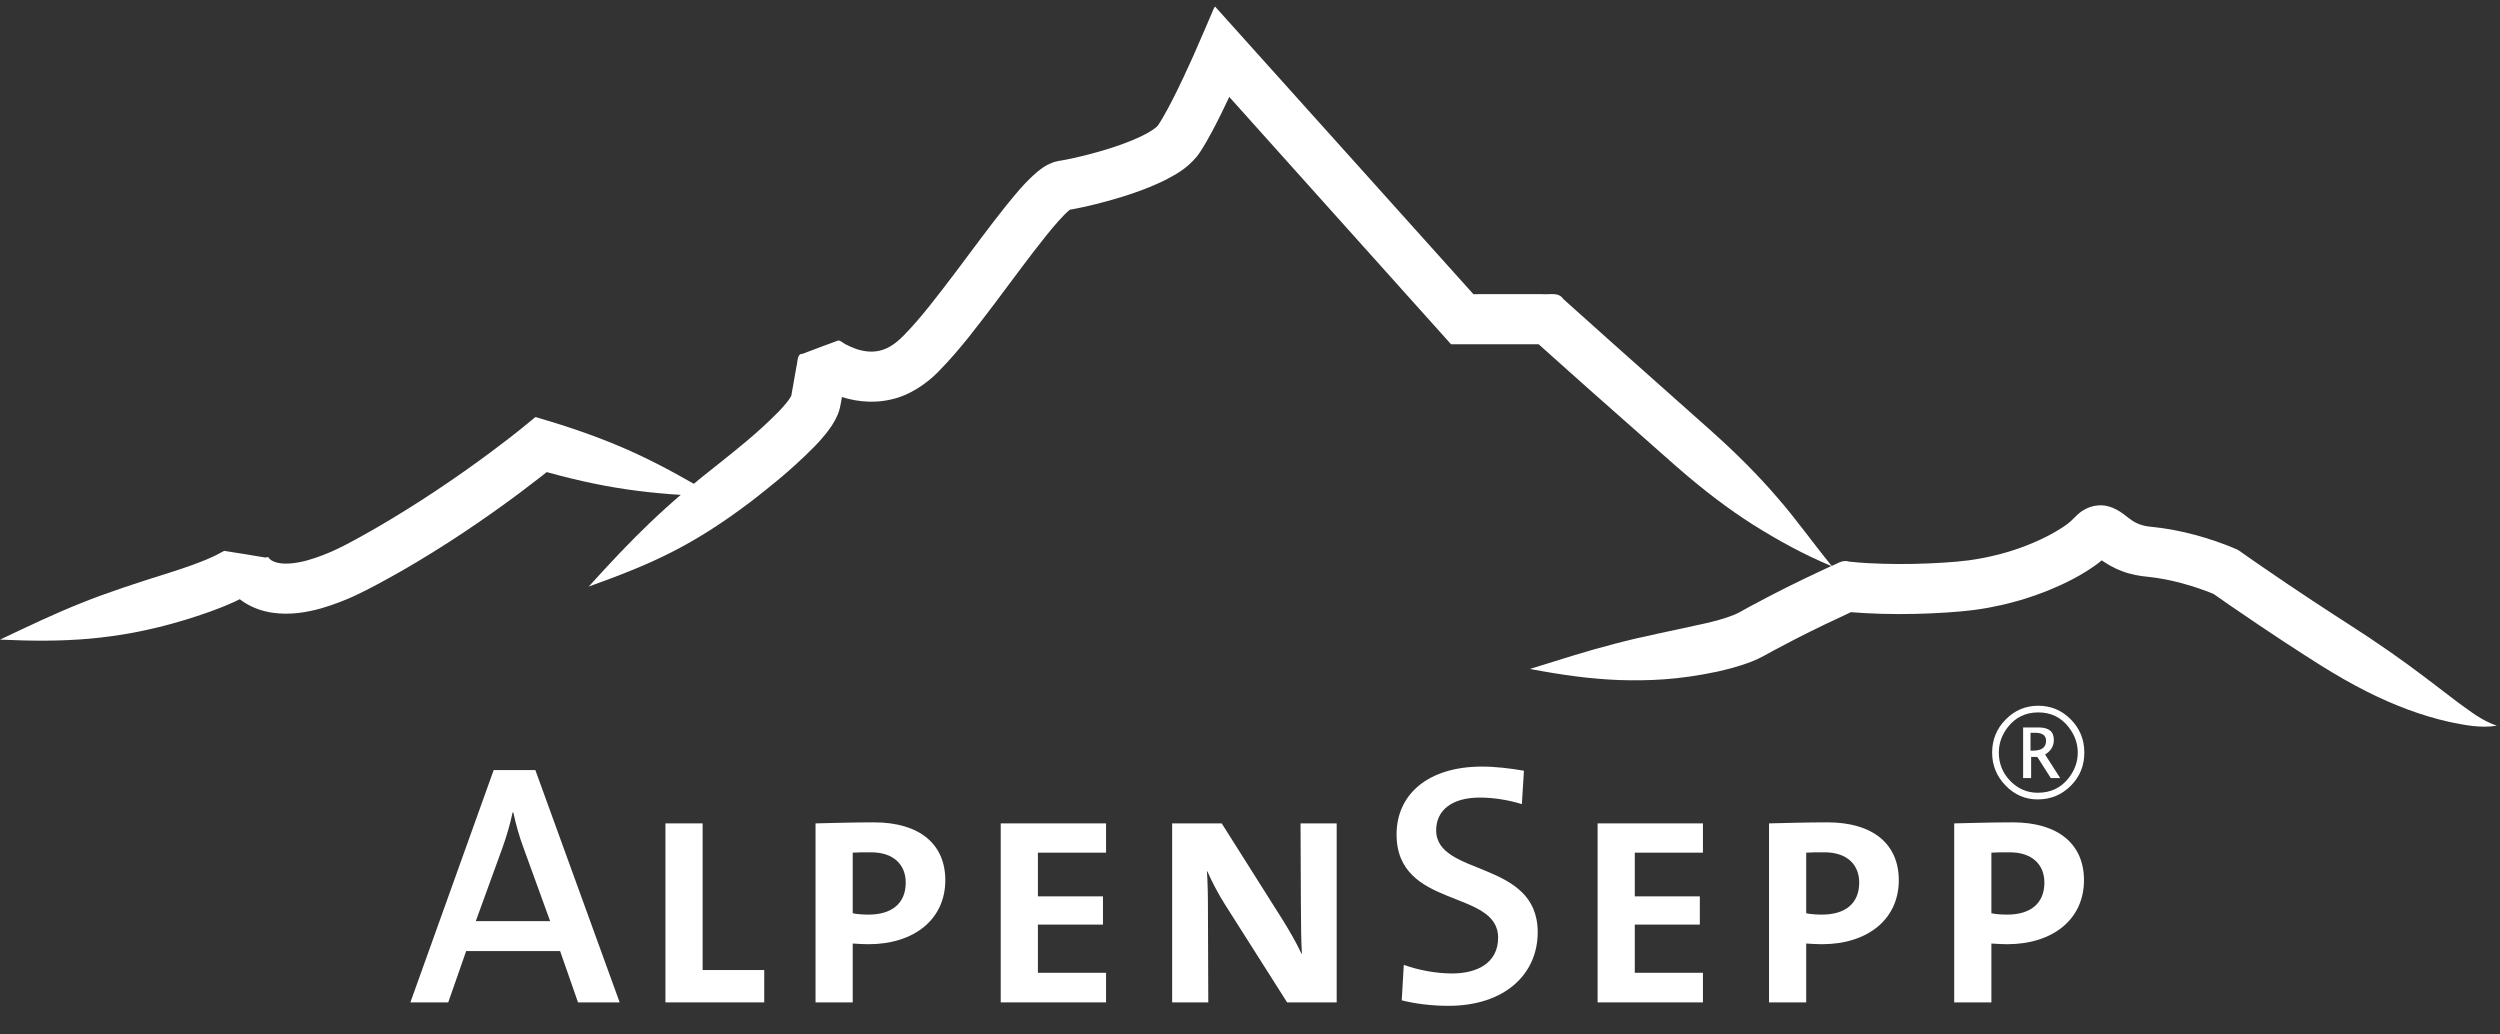
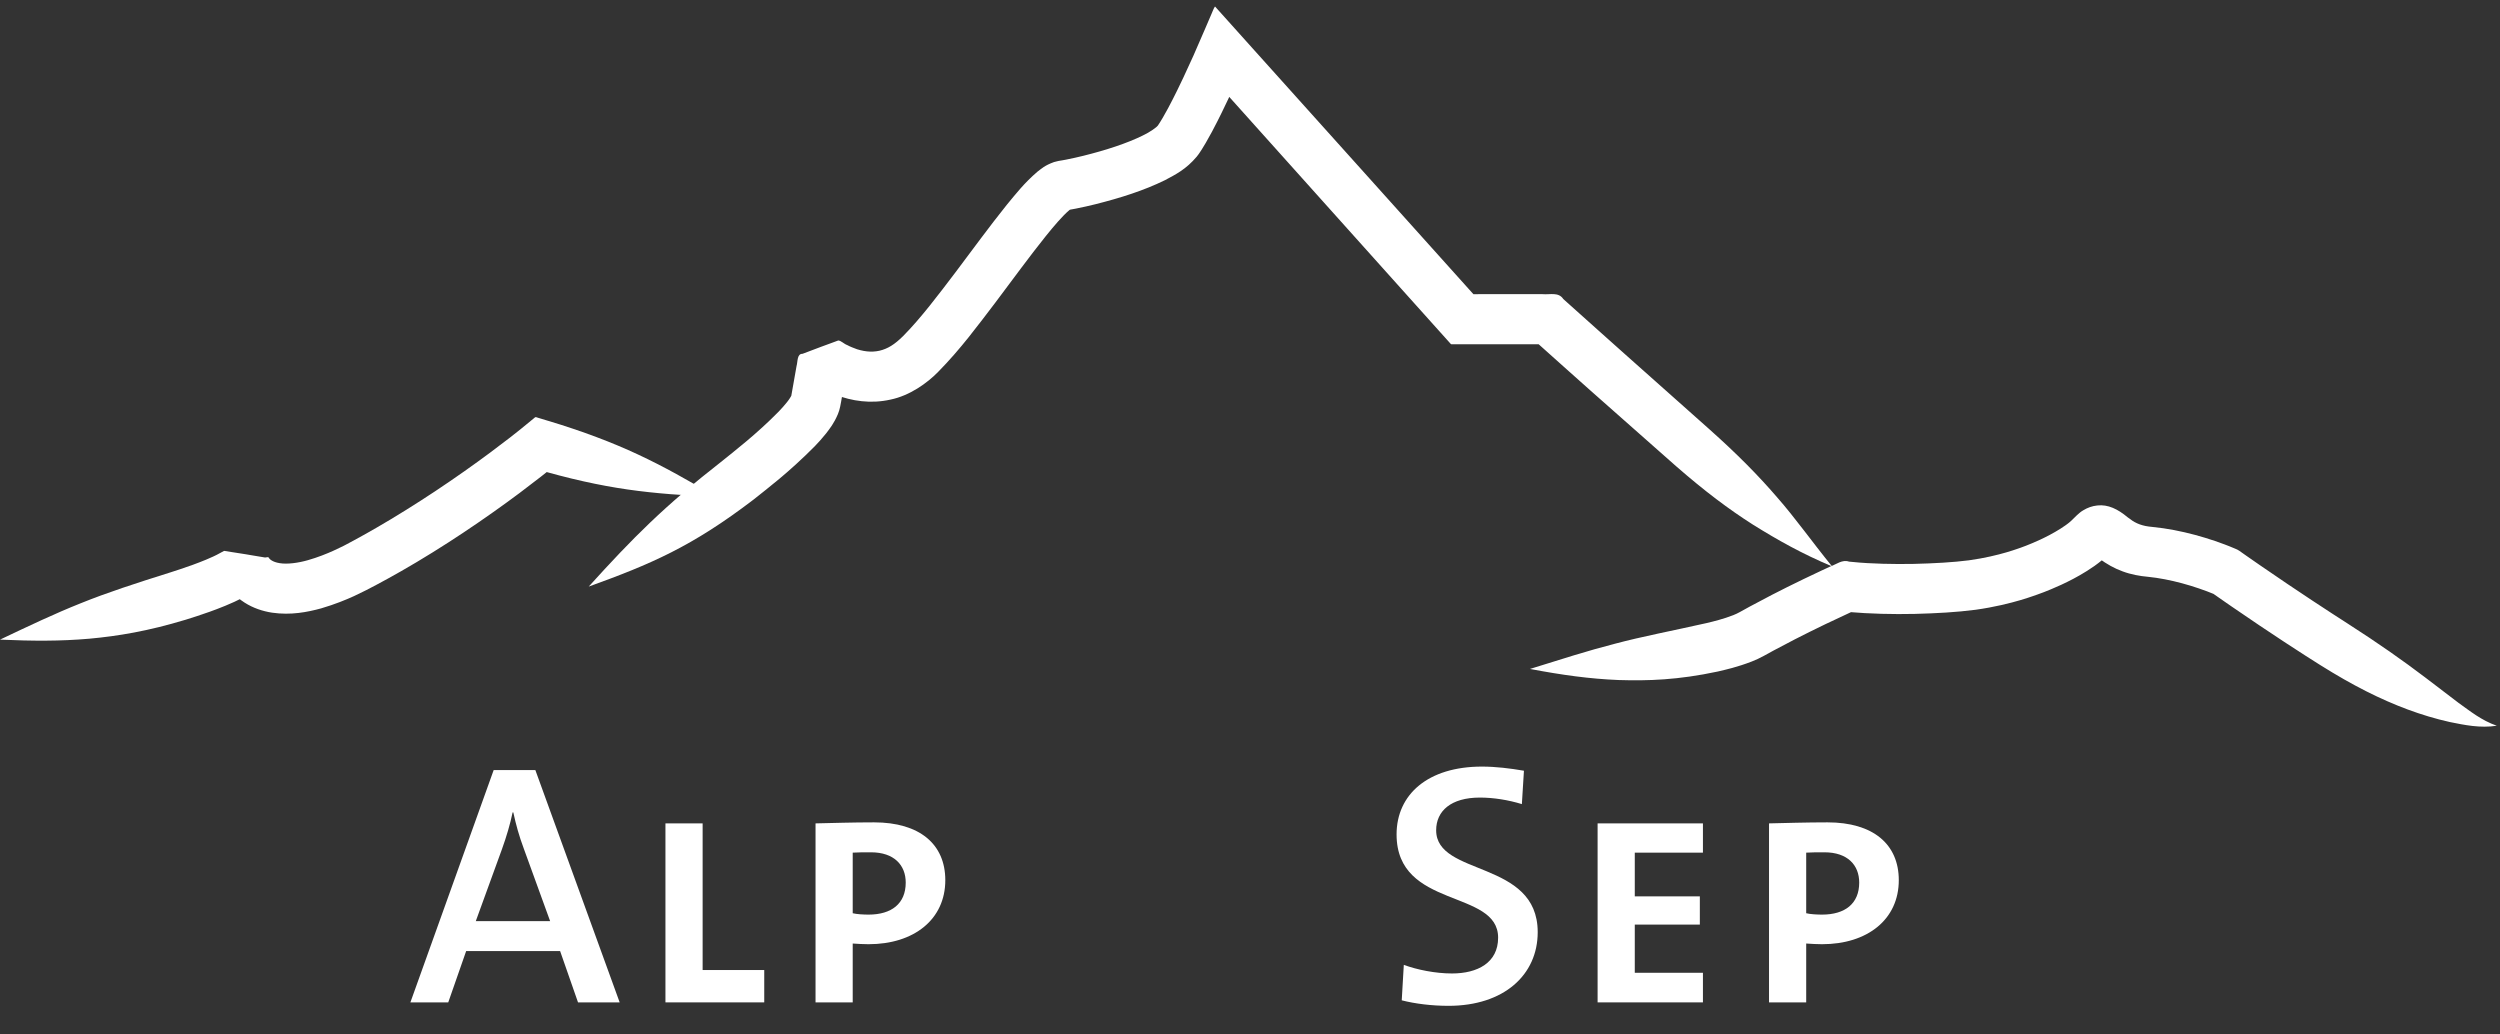
<svg xmlns="http://www.w3.org/2000/svg" xmlns:ns1="http://www.serif.com/" width="100%" height="100%" viewBox="0 0 817 338" version="1.1" xml:space="preserve" style="fill-rule:evenodd;clip-rule:evenodd;stroke-linejoin:round;stroke-miterlimit:2;">
  <rect x="0" y="0" width="817" height="338" fill="#333333" stroke="none" />
  <g transform="matrix(4.167,0,0,4.167,0,0)">
    <path d="M46.171,46.003C51.024,44.248 54.252,42.883 59.099,39.179C60.088,38.382 61.828,37.093 63.904,34.993C64.195,34.689 64.489,34.367 64.789,33.99C65.091,33.589 65.392,33.228 65.713,32.478C65.871,32.117 65.94,31.623 65.964,31.508L66.026,31.154L66.029,31.143C66.031,31.14 66.029,31.128 66.035,31.135L66.047,31.141C66.033,31.137 66.083,31.152 66.017,31.133C66.182,31.183 66.348,31.234 66.52,31.275C66.861,31.361 67.215,31.427 67.58,31.464C68.308,31.545 69.082,31.508 69.835,31.339C71.345,31.029 72.715,30.05 73.592,29.147C75.344,27.367 76.678,25.54 78.06,23.732C79.417,21.93 80.721,20.134 82.013,18.522C82.642,17.741 83.337,16.921 83.855,16.488C83.909,16.445 83.965,16.401 83.981,16.393C83.986,16.384 83.997,16.392 83.984,16.381C83.91,16.262 83.84,16.12 83.78,16.007C83.721,15.902 83.668,15.791 83.624,15.677C83.58,15.577 83.543,15.494 83.516,15.394C83.489,15.296 83.465,15.243 83.456,15.158L83.452,15.128C83.899,17.838 83.583,15.878 83.685,16.482L83.709,16.479L83.755,16.471L83.957,16.437L84.375,16.36C84.905,16.255 85.411,16.141 85.906,16.018C87.885,15.518 89.685,14.952 91.36,14.132C92.198,13.686 93.016,13.281 93.856,12.284L94.008,12.084L94.102,11.946L94.271,11.686L94.565,11.201L95.056,10.32C95.643,9.214 96.053,8.344 96.337,7.743L96.391,7.628C96.393,7.64 96.398,7.57 96.428,7.625L104.47,16.596L109.904,22.656L112.806,25.891L113.506,26.671L113.681,26.866C113.743,26.922 113.783,27.028 113.884,26.998L116.033,26.998L118.124,26.999L120.666,26.999C120.669,26.999 120.672,26.998 120.674,27.001L122.908,29L124.758,30.649L131.434,36.55C133.695,38.523 135.584,39.941 137.487,41.152C139.399,42.344 141.291,43.411 143.684,44.422C142.065,42.436 140.838,40.672 139.358,38.986C137.895,37.288 136.248,35.614 134.013,33.624L127.371,27.716L125.526,26.069L122.602,23.451C122.232,22.883 121.552,23.123 120.981,23.07L116.033,23.07L115.555,23.071C115.551,23.072 115.55,23.067 115.547,23.065L112.825,20.034L107.387,13.978L98.179,3.729L95.793,1.071L95.288,0.509C95.177,0.647 95.093,0.93 95,1.12L94.507,2.268L93.591,4.375L92.808,6.079C92.538,6.649 92.14,7.488 91.613,8.477L91.194,9.228L90.97,9.597L90.858,9.769C90.845,9.797 90.809,9.822 90.814,9.853C90.792,9.842 90.802,9.854 90.795,9.855C90.736,9.962 90.21,10.352 89.615,10.632C88.39,11.237 86.738,11.777 84.969,12.216C84.525,12.326 84.072,12.427 83.623,12.516L83.302,12.575L83.131,12.603L83.013,12.623C82.898,12.645 82.759,12.678 82.668,12.708C81.916,12.978 81.677,13.233 81.366,13.461C80.319,14.362 79.683,15.188 78.958,16.063C77.569,17.795 76.264,19.594 74.923,21.372C73.59,23.126 72.219,24.952 70.832,26.352C70.15,27.03 69.616,27.353 68.973,27.506C68.66,27.574 68.336,27.596 67.995,27.557C67.825,27.54 67.651,27.508 67.475,27.463L67.211,27.389C66.897,27.268 66.697,27.202 66.437,27.059C66.21,26.986 65.962,26.713 65.741,26.702L65.168,26.914L64.399,27.196L62.942,27.747C62.496,27.739 62.574,28.345 62.468,28.717L62.25,29.953L62.096,30.825C62.045,31.114 62.061,31.029 62.057,31.042C62.064,31.041 61.892,31.335 61.712,31.551C61.524,31.789 61.299,32.039 61.067,32.281C59.345,34.036 57.608,35.364 56.689,36.113C52.048,39.733 49.634,42.182 46.171,46.003Z" style="fill:white;fill-rule:nonzero;" />
    <path d="M119.988,52.463C122.525,52.94 124.674,53.241 126.946,53.332C129.225,53.404 131.606,53.331 134.71,52.667C135.355,52.514 136.226,52.328 137.396,51.875C137.684,51.761 138.025,51.609 138.354,51.424L139.098,51.016L140.758,50.143C141.487,49.769 142.297,49.367 143.159,48.951L145.166,48.009L146.234,48.084L147.558,48.139C148.437,48.164 149.311,48.164 150.162,48.146C151.891,48.099 153.43,48.019 154.942,47.821C157.882,47.407 159.79,46.606 159.792,46.624C159.792,46.621 160.507,46.389 161.658,45.861C162.234,45.593 162.916,45.252 163.674,44.776C163.863,44.657 164.058,44.527 164.258,44.387L164.563,44.161L164.794,43.979C164.855,43.929 164.817,43.958 164.836,43.947C164.842,43.947 164.846,43.953 164.85,43.957L165.08,44.114C165.219,44.204 165.364,44.292 165.516,44.376C165.818,44.545 166.142,44.692 166.473,44.813C167.117,45.055 167.86,45.186 168.433,45.233C168.874,45.277 169.324,45.344 169.775,45.431C170.678,45.604 171.586,45.854 172.448,46.147L173.083,46.374L173.595,46.577L174.483,47.196L175.002,47.555C178.081,49.676 180.643,51.328 181.967,52.158C184.534,53.767 186.678,54.843 188.83,55.644C189.906,56.042 190.986,56.372 192.132,56.627C193.268,56.856 194.514,57.122 195.813,56.916C194.605,56.499 193.713,55.762 192.81,55.121L190.198,53.129C188.443,51.799 186.554,50.465 184.059,48.866C182.772,48.04 180.258,46.411 177.231,44.322L176.723,43.969L176.165,43.581L175.882,43.382C175.736,43.281 175.519,43.105 175.303,43.033L174.843,42.843L174.47,42.698L173.715,42.427C172.696,42.082 171.625,41.786 170.513,41.574C169.957,41.467 169.391,41.383 168.815,41.327C168.372,41.288 168.109,41.229 167.814,41.126C167.675,41.076 167.546,41.018 167.417,40.947L167.224,40.83C167.177,40.8 167.052,40.715 166.858,40.566C166.093,39.928 165.329,39.548 164.488,39.641C164.071,39.684 163.712,39.818 163.376,40.023C163.045,40.209 162.697,40.595 162.445,40.835L162.276,40.982L162.185,41.054L161.992,41.197L161.584,41.47C161.029,41.82 160.477,42.102 160.012,42.32C159.072,42.753 158.47,42.953 158.472,42.954C158.475,42.937 156.866,43.605 154.414,43.943C153.234,44.099 151.641,44.188 150.081,44.224C149.289,44.239 148.478,44.237 147.668,44.214L146.457,44.163L145.859,44.123L145.011,44.046C144.479,43.861 144.012,44.264 143.568,44.417L142.827,44.76L141.453,45.412C140.562,45.842 139.723,46.26 138.965,46.652L137.228,47.57L136.442,48.004C136.28,48.095 136.129,48.164 135.938,48.242C135.181,48.541 134.387,48.735 133.837,48.866C131.085,49.486 128.784,49.916 126.645,50.487C124.491,51.041 122.45,51.697 119.988,52.463Z" style="fill:white;fill-rule:nonzero;" />
    <path d="M0,50.163C2.578,50.278 4.744,50.288 7.001,50.091C9.26,49.884 11.607,49.497 14.564,48.601C15.048,48.452 15.678,48.25 16.437,47.981C16.816,47.844 17.228,47.691 17.674,47.506L18.372,47.203L18.799,46.996L18.81,46.99L18.811,46.993L18.814,46.999L18.816,47.001L18.938,47.093L19.183,47.26C19.85,47.689 20.614,47.94 21.342,48.05C22.81,48.263 24.116,48.006 25.192,47.71C27.339,47.081 28.723,46.255 28.739,46.274C28.755,46.266 29.948,45.661 31.474,44.787C33.005,43.916 34.861,42.76 36.294,41.802C37.99,40.675 39.496,39.598 40.741,38.669L42.402,37.399C43.074,36.871 42.79,37.09 42.86,37.033L42.881,37.024L43.874,37.291C44.529,37.462 45.156,37.614 45.762,37.749C46.975,38.02 48.106,38.227 49.219,38.388C51.445,38.709 53.596,38.851 56.173,38.969C53.953,37.657 52.076,36.596 50.038,35.645C49.019,35.17 47.959,34.722 46.796,34.285C46.214,34.065 45.607,33.849 44.965,33.633L43.966,33.305L42.943,32.991L42.42,32.832L42.155,32.752C42.066,32.721 41.975,32.679 41.91,32.773C41.348,33.245 40.273,34.111 39.998,34.315L38.401,35.525C37.203,36.414 35.751,37.449 34.121,38.53C32.743,39.446 30.97,40.558 29.52,41.391C28.07,42.23 26.956,42.805 26.972,42.797C26.979,42.778 25.706,43.491 24.139,43.935C23.367,44.155 22.521,44.264 21.939,44.167C21.649,44.122 21.435,44.038 21.293,43.946L21.242,43.912L21.219,43.894C21.199,43.883 21.121,43.806 21.097,43.77C21.058,43.62 20.835,43.756 20.737,43.714L20.422,43.662L19.553,43.517L19.314,43.475L17.575,43.203L16.998,43.513L16.719,43.648L16.172,43.888C15.806,44.041 15.447,44.177 15.11,44.3C14.434,44.544 13.849,44.735 13.398,44.879C10.627,45.75 8.406,46.472 6.34,47.307C4.267,48.134 2.329,49.057 0,50.163Z" style="fill:white;fill-rule:nonzero;" />
    <g transform="matrix(0.524,0,0,0.524,-79.187,-35.581)">
      <g transform="matrix(51.519,0,0,51.519,212.232,217.927)">
        <path d="M0.614,-0L0.369,-0.675L0.248,-0.675L0.006,-0L0.116,-0L0.168,-0.149L0.441,-0.149L0.493,-0L0.614,-0ZM0.412,-0.236L0.196,-0.236L0.272,-0.445C0.285,-0.481 0.296,-0.518 0.303,-0.552L0.305,-0.552C0.313,-0.515 0.322,-0.483 0.335,-0.448L0.412,-0.236Z" style="fill:white;fill-rule:nonzero;" />
      </g>
      <g transform="matrix(51.519,0,0,51.519,246.234,217.927)">
        <path d="M0.374,-0L0.374,-0.094L0.195,-0.094L0.195,-0.52L0.087,-0.52L0.087,-0L0.374,-0Z" style="fill:white;fill-rule:nonzero;" />
      </g>
      <g transform="matrix(51.519,0,0,51.519,268.697,217.927)">
        <path d="M0.464,-0.355C0.464,-0.46 0.389,-0.523 0.257,-0.523C0.196,-0.523 0.131,-0.521 0.087,-0.52L0.087,-0L0.195,-0L0.195,-0.171C0.208,-0.17 0.228,-0.169 0.241,-0.169C0.373,-0.169 0.464,-0.241 0.464,-0.355ZM0.349,-0.348C0.349,-0.287 0.308,-0.255 0.241,-0.255C0.227,-0.255 0.207,-0.256 0.195,-0.259L0.195,-0.435C0.209,-0.436 0.228,-0.436 0.248,-0.436C0.315,-0.436 0.349,-0.399 0.349,-0.348Z" style="fill:white;fill-rule:nonzero;" />
      </g>
      <g transform="matrix(51.519,0,0,51.519,296.414,217.927)">
-         <path d="M0.393,-0L0.393,-0.086L0.195,-0.086L0.195,-0.226L0.384,-0.226L0.384,-0.308L0.195,-0.308L0.195,-0.435L0.393,-0.435L0.393,-0.52L0.087,-0.52L0.087,-0L0.393,-0Z" style="fill:white;fill-rule:nonzero;" />
-       </g>
+         </g>
      <g transform="matrix(51.519,0,0,51.519,322.07,217.927)">
-         <path d="M0.565,-0L0.565,-0.52L0.46,-0.52L0.461,-0.291C0.461,-0.224 0.462,-0.174 0.464,-0.141L0.463,-0.141C0.446,-0.177 0.426,-0.211 0.406,-0.243L0.231,-0.52L0.087,-0.52L0.087,-0L0.192,-0L0.191,-0.272C0.191,-0.32 0.19,-0.352 0.188,-0.381L0.189,-0.381C0.203,-0.35 0.222,-0.313 0.242,-0.282L0.421,-0L0.565,-0Z" style="fill:white;fill-rule:nonzero;" />
-       </g>
+         </g>
      <g transform="matrix(51.519,0,0,51.519,357.772,217.927)">
        <path d="M0.456,-0.204C0.456,-0.415 0.161,-0.365 0.161,-0.5C0.161,-0.556 0.204,-0.595 0.288,-0.595C0.328,-0.595 0.371,-0.588 0.41,-0.576L0.416,-0.673C0.375,-0.68 0.334,-0.685 0.294,-0.685C0.137,-0.685 0.046,-0.604 0.046,-0.488C0.046,-0.27 0.341,-0.33 0.341,-0.188C0.341,-0.115 0.281,-0.084 0.207,-0.084C0.158,-0.084 0.105,-0.095 0.067,-0.109L0.061,-0.006C0.1,0.004 0.148,0.01 0.197,0.01C0.358,0.01 0.456,-0.08 0.456,-0.204Z" style="fill:white;fill-rule:nonzero;" />
      </g>
      <g transform="matrix(51.519,0,0,51.519,385.747,217.927)">
        <path d="M0.393,-0L0.393,-0.086L0.195,-0.086L0.195,-0.226L0.384,-0.226L0.384,-0.308L0.195,-0.308L0.195,-0.435L0.393,-0.435L0.393,-0.52L0.087,-0.52L0.087,-0L0.393,-0Z" style="fill:white;fill-rule:nonzero;" />
      </g>
      <g transform="matrix(51.519,0,0,51.519,411.403,217.927)">
        <path d="M0.464,-0.355C0.464,-0.46 0.389,-0.523 0.257,-0.523C0.196,-0.523 0.131,-0.521 0.087,-0.52L0.087,-0L0.195,-0L0.195,-0.171C0.208,-0.17 0.228,-0.169 0.241,-0.169C0.373,-0.169 0.464,-0.241 0.464,-0.355ZM0.349,-0.348C0.349,-0.287 0.308,-0.255 0.241,-0.255C0.227,-0.255 0.207,-0.256 0.195,-0.259L0.195,-0.435C0.209,-0.436 0.228,-0.436 0.248,-0.436C0.315,-0.436 0.349,-0.399 0.349,-0.348Z" style="fill:white;fill-rule:nonzero;" />
      </g>
      <g transform="matrix(51.519,0,0,51.519,439.12,217.927)">
-         <path d="M0.464,-0.355C0.464,-0.46 0.389,-0.523 0.257,-0.523C0.196,-0.523 0.131,-0.521 0.087,-0.52L0.087,-0L0.195,-0L0.195,-0.171C0.208,-0.17 0.228,-0.169 0.241,-0.169C0.373,-0.169 0.464,-0.241 0.464,-0.355ZM0.349,-0.348C0.349,-0.287 0.308,-0.255 0.241,-0.255C0.227,-0.255 0.207,-0.256 0.195,-0.259L0.195,-0.435C0.209,-0.436 0.228,-0.436 0.248,-0.436C0.315,-0.436 0.349,-0.399 0.349,-0.348Z" style="fill:white;fill-rule:nonzero;" />
-       </g>
+         </g>
    </g>
  </g>
  <g id="R-schwarz" ns1:id="R schwarz" transform="matrix(0.433,0,0,0.44,683.083,260.524)">
    <g transform="matrix(91.667,0,0,91.667,-78.418,0)">
-       <path d="M0.423,0.018C0.321,0.018 0.233,-0.019 0.159,-0.094C0.085,-0.169 0.048,-0.258 0.048,-0.361C0.048,-0.466 0.085,-0.556 0.16,-0.63C0.234,-0.704 0.323,-0.741 0.428,-0.741C0.532,-0.741 0.622,-0.704 0.696,-0.63C0.77,-0.556 0.807,-0.466 0.807,-0.362C0.807,-0.256 0.77,-0.166 0.696,-0.093C0.621,-0.019 0.53,0.018 0.423,0.018ZM0.423,-0.036C0.529,-0.036 0.614,-0.075 0.676,-0.153C0.727,-0.216 0.753,-0.286 0.753,-0.362C0.753,-0.437 0.727,-0.506 0.676,-0.57C0.614,-0.648 0.531,-0.687 0.428,-0.687C0.325,-0.687 0.242,-0.648 0.179,-0.57C0.128,-0.506 0.103,-0.437 0.103,-0.361C0.103,-0.273 0.134,-0.196 0.197,-0.132C0.261,-0.068 0.336,-0.036 0.423,-0.036ZM0.303,-0.155L0.303,-0.565L0.432,-0.565C0.473,-0.565 0.504,-0.557 0.525,-0.54C0.546,-0.523 0.556,-0.498 0.556,-0.464C0.556,-0.44 0.55,-0.417 0.538,-0.397C0.526,-0.378 0.508,-0.36 0.484,-0.346L0.608,-0.155L0.531,-0.155L0.42,-0.326L0.369,-0.326L0.369,-0.155L0.303,-0.155ZM0.364,-0.377L0.383,-0.377C0.419,-0.377 0.447,-0.384 0.465,-0.397C0.483,-0.411 0.492,-0.431 0.492,-0.458C0.492,-0.479 0.484,-0.496 0.469,-0.506C0.454,-0.517 0.431,-0.522 0.401,-0.522L0.364,-0.522L0.364,-0.377Z" style="fill:white;fill-rule:nonzero;" />
-     </g>
+       </g>
  </g>
</svg>